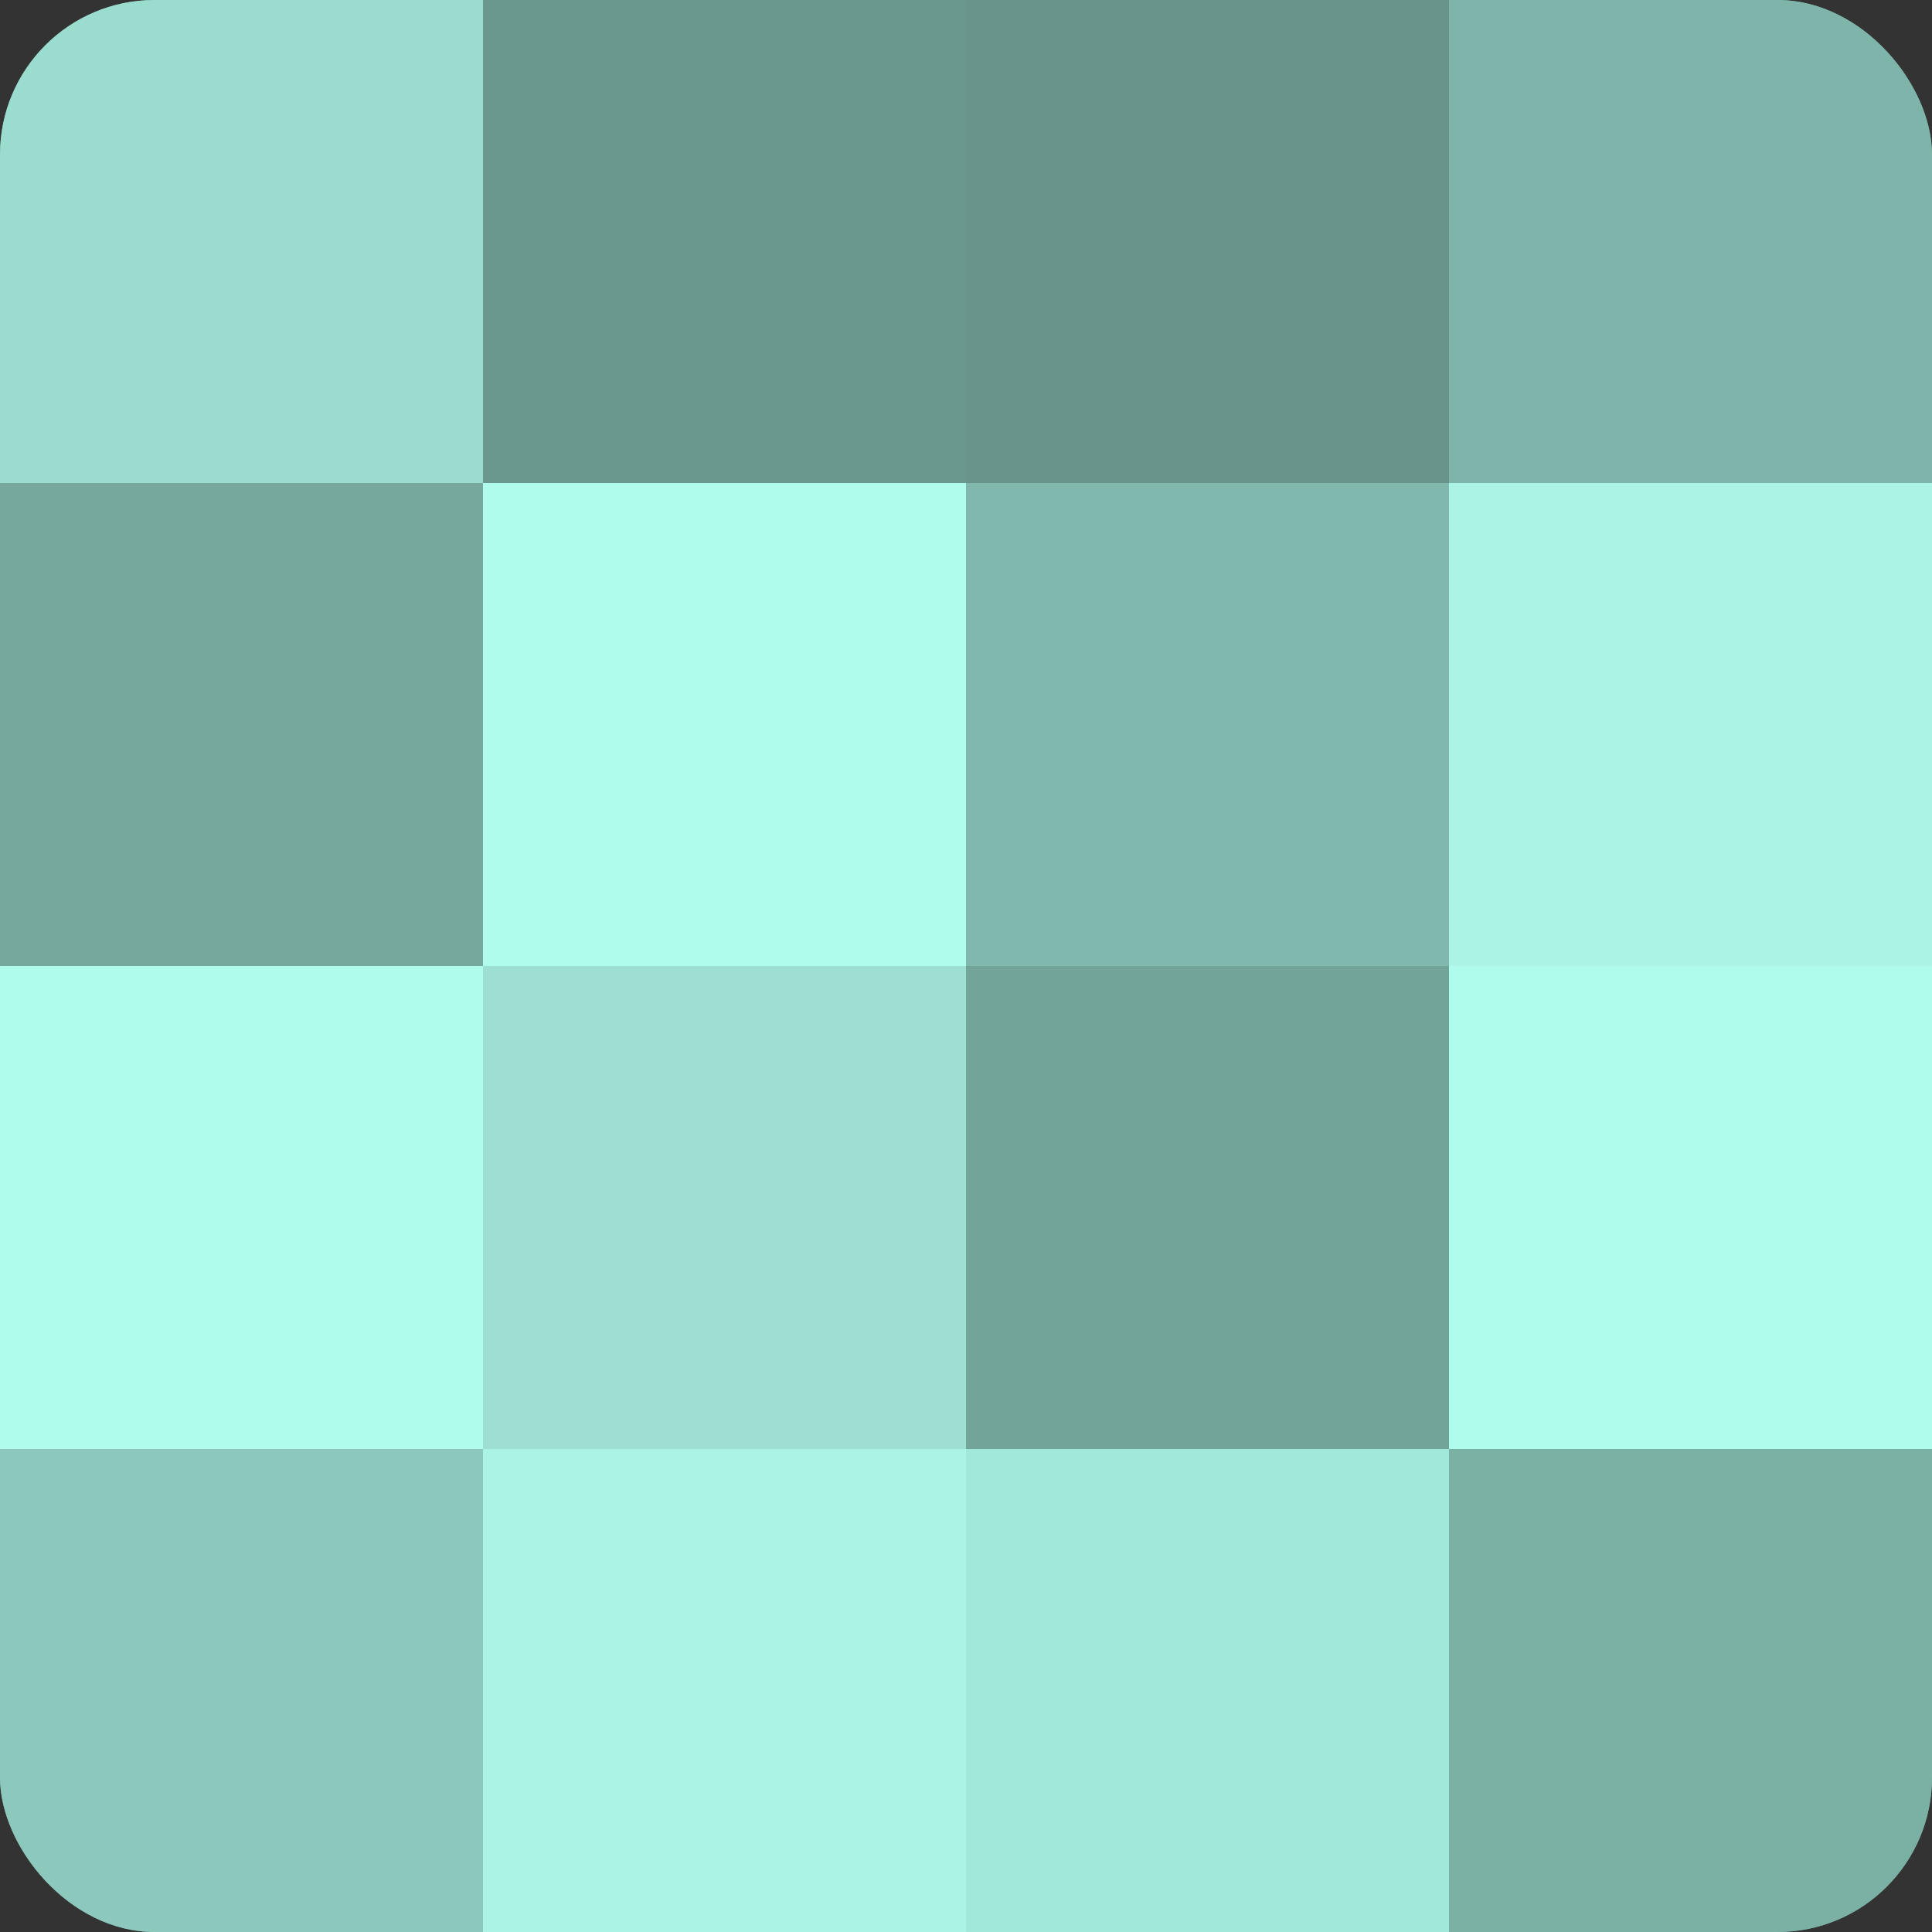
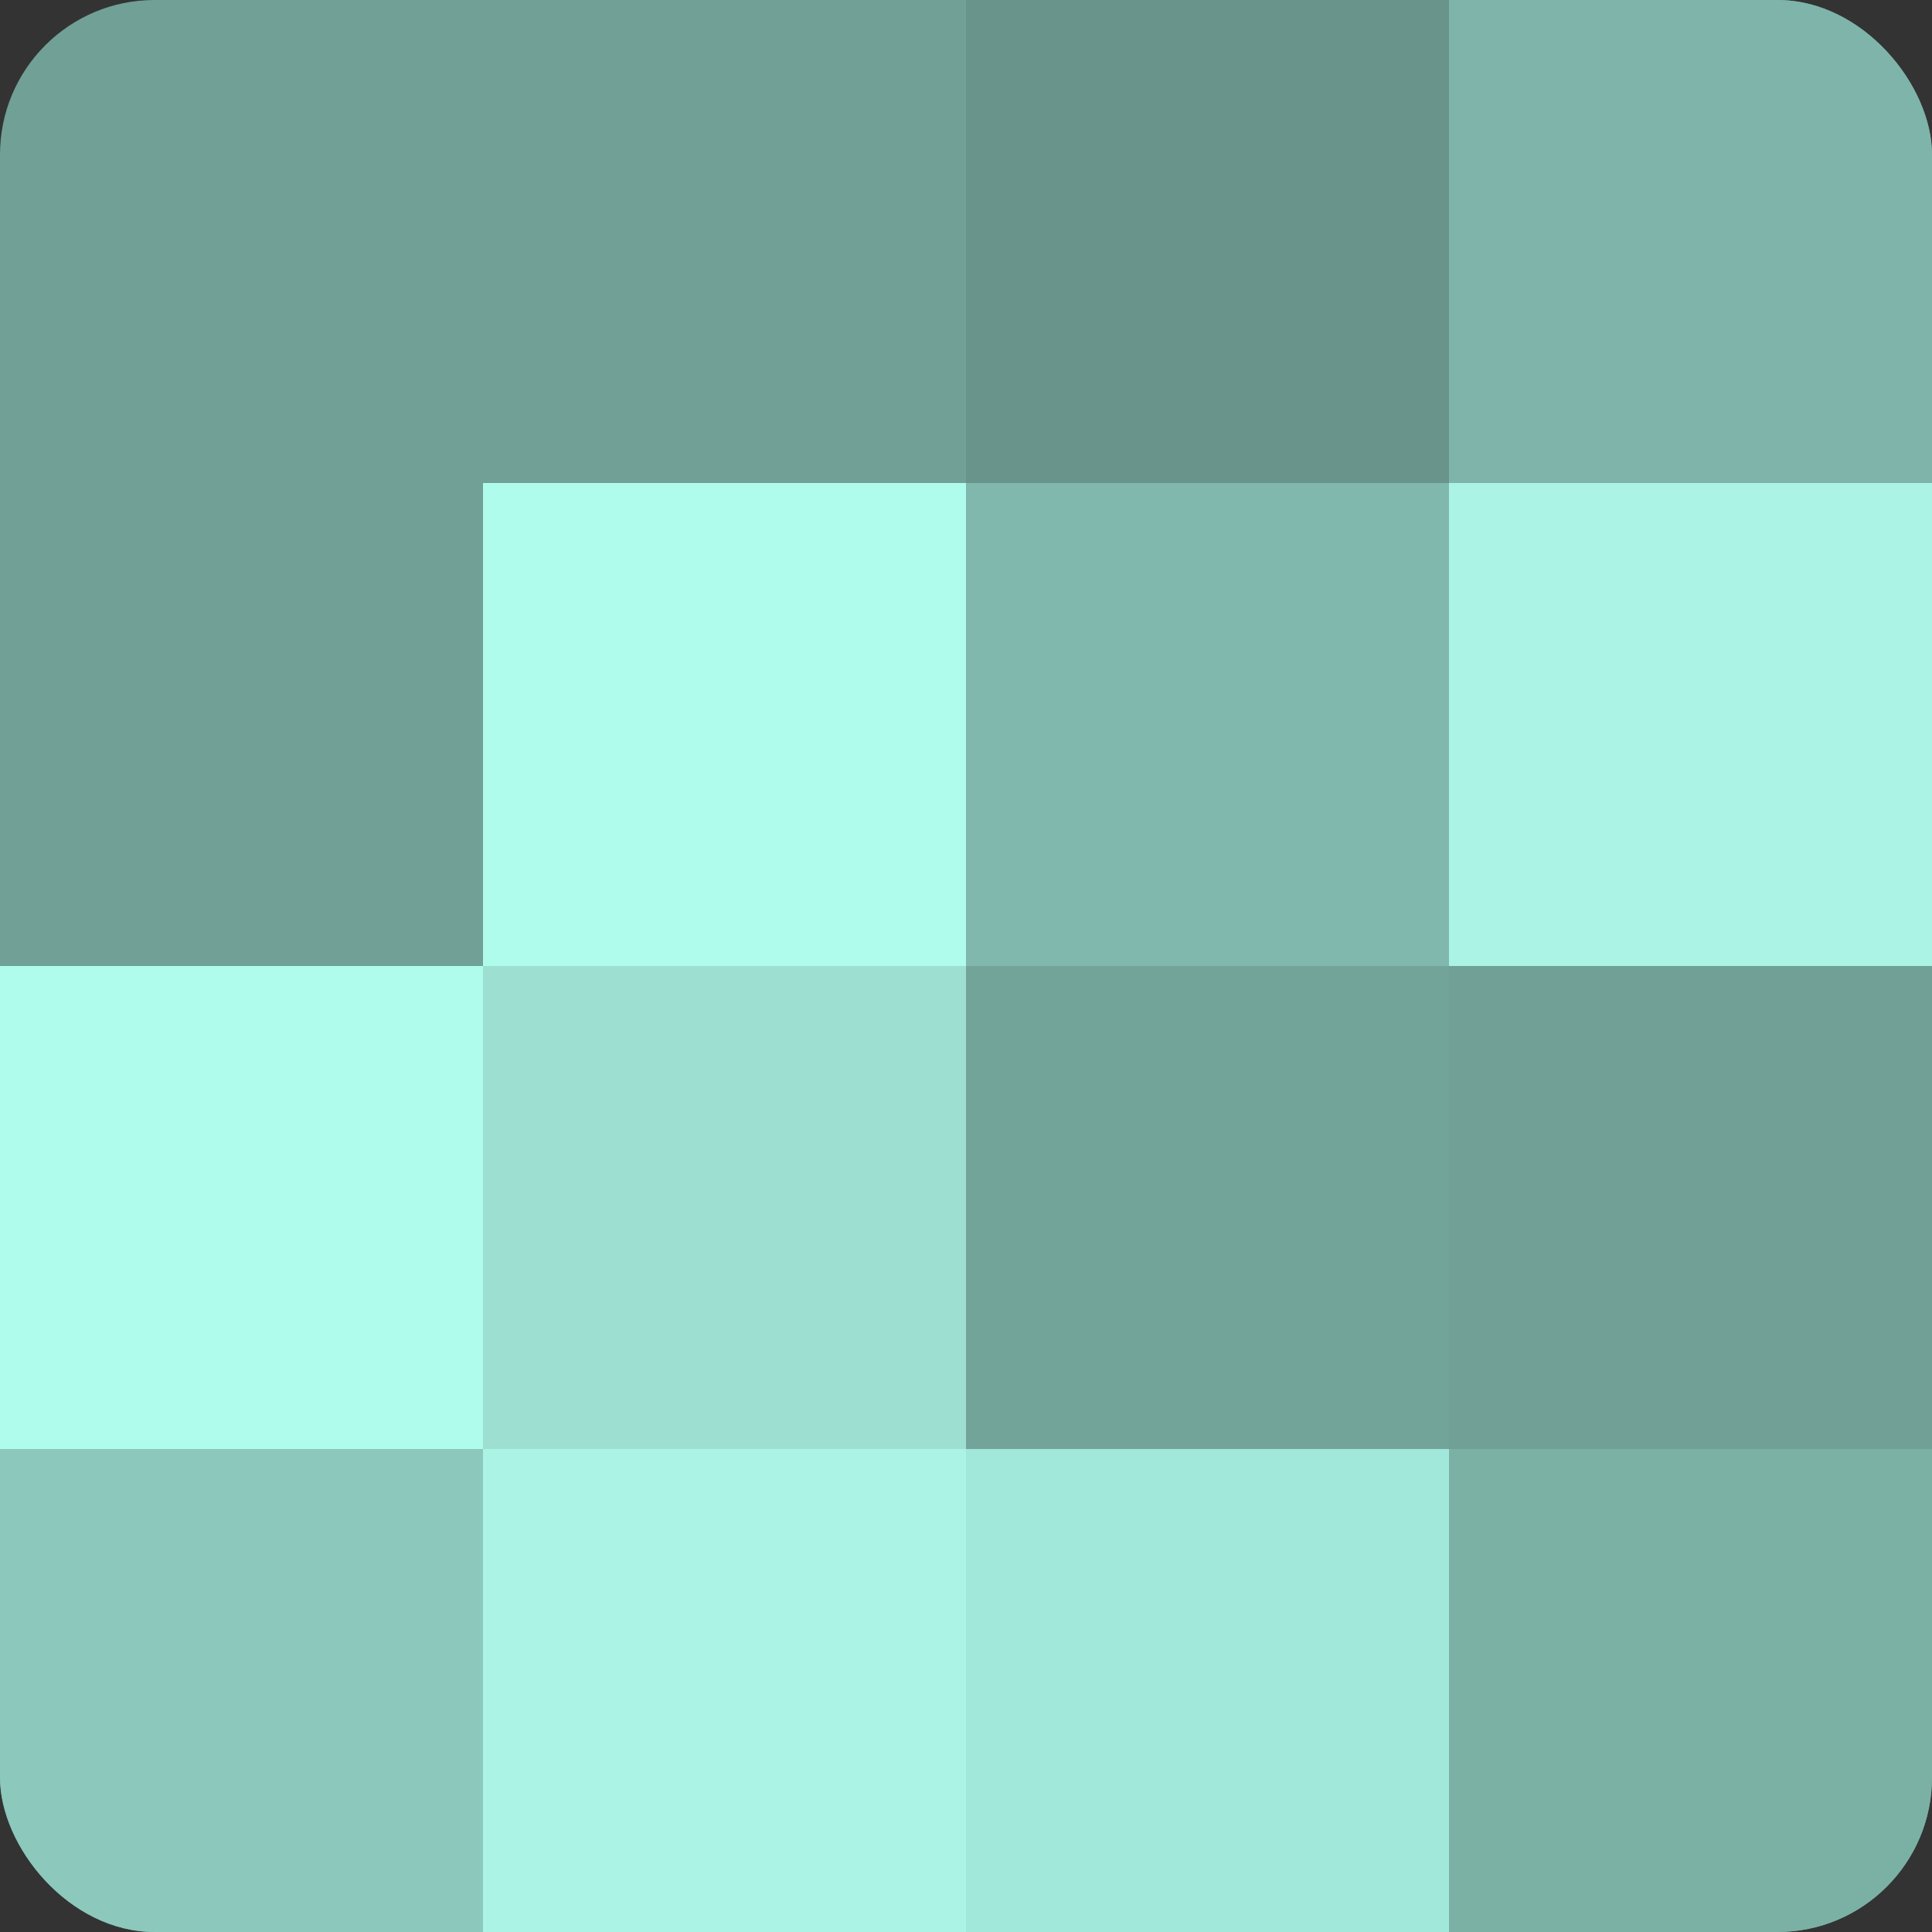
<svg xmlns="http://www.w3.org/2000/svg" width="60" height="60" viewBox="0 0 100 100" preserveAspectRatio="xMidYMid meet">
  <rect x="0" y="0" width="100" height="100" fill="#333333" stroke="none" />
  <defs>
    <clipPath id="c" width="100" height="100">
      <rect width="100" height="100" rx="8" ry="8" />
    </clipPath>
  </defs>
  <g clip-path="url(#c)">
    <rect width="100" height="100" fill="#70a096" />
-     <rect width="25" height="25" fill="#9adcce" />
-     <rect y="25" width="25" height="25" fill="#76a89e" />
    <rect y="50" width="25" height="25" fill="#b0fcec" />
    <rect y="75" width="25" height="25" fill="#8cc8bc" />
-     <rect x="25" width="25" height="25" fill="#6a988f" />
    <rect x="25" y="25" width="25" height="25" fill="#b0fcec" />
    <rect x="25" y="50" width="25" height="25" fill="#9de0d2" />
    <rect x="25" y="75" width="25" height="25" fill="#abf4e5" />
    <rect x="50" width="25" height="25" fill="#68948b" />
    <rect x="50" y="25" width="25" height="25" fill="#81b8ad" />
    <rect x="50" y="50" width="25" height="25" fill="#73a49a" />
    <rect x="50" y="75" width="25" height="25" fill="#a2e8da" />
    <rect x="75" width="25" height="25" fill="#7eb4a9" />
    <rect x="75" y="25" width="25" height="25" fill="#abf4e5" />
-     <rect x="75" y="50" width="25" height="25" fill="#b0fcec" />
    <rect x="75" y="75" width="25" height="25" fill="#7bb0a5" />
  </g>
</svg>